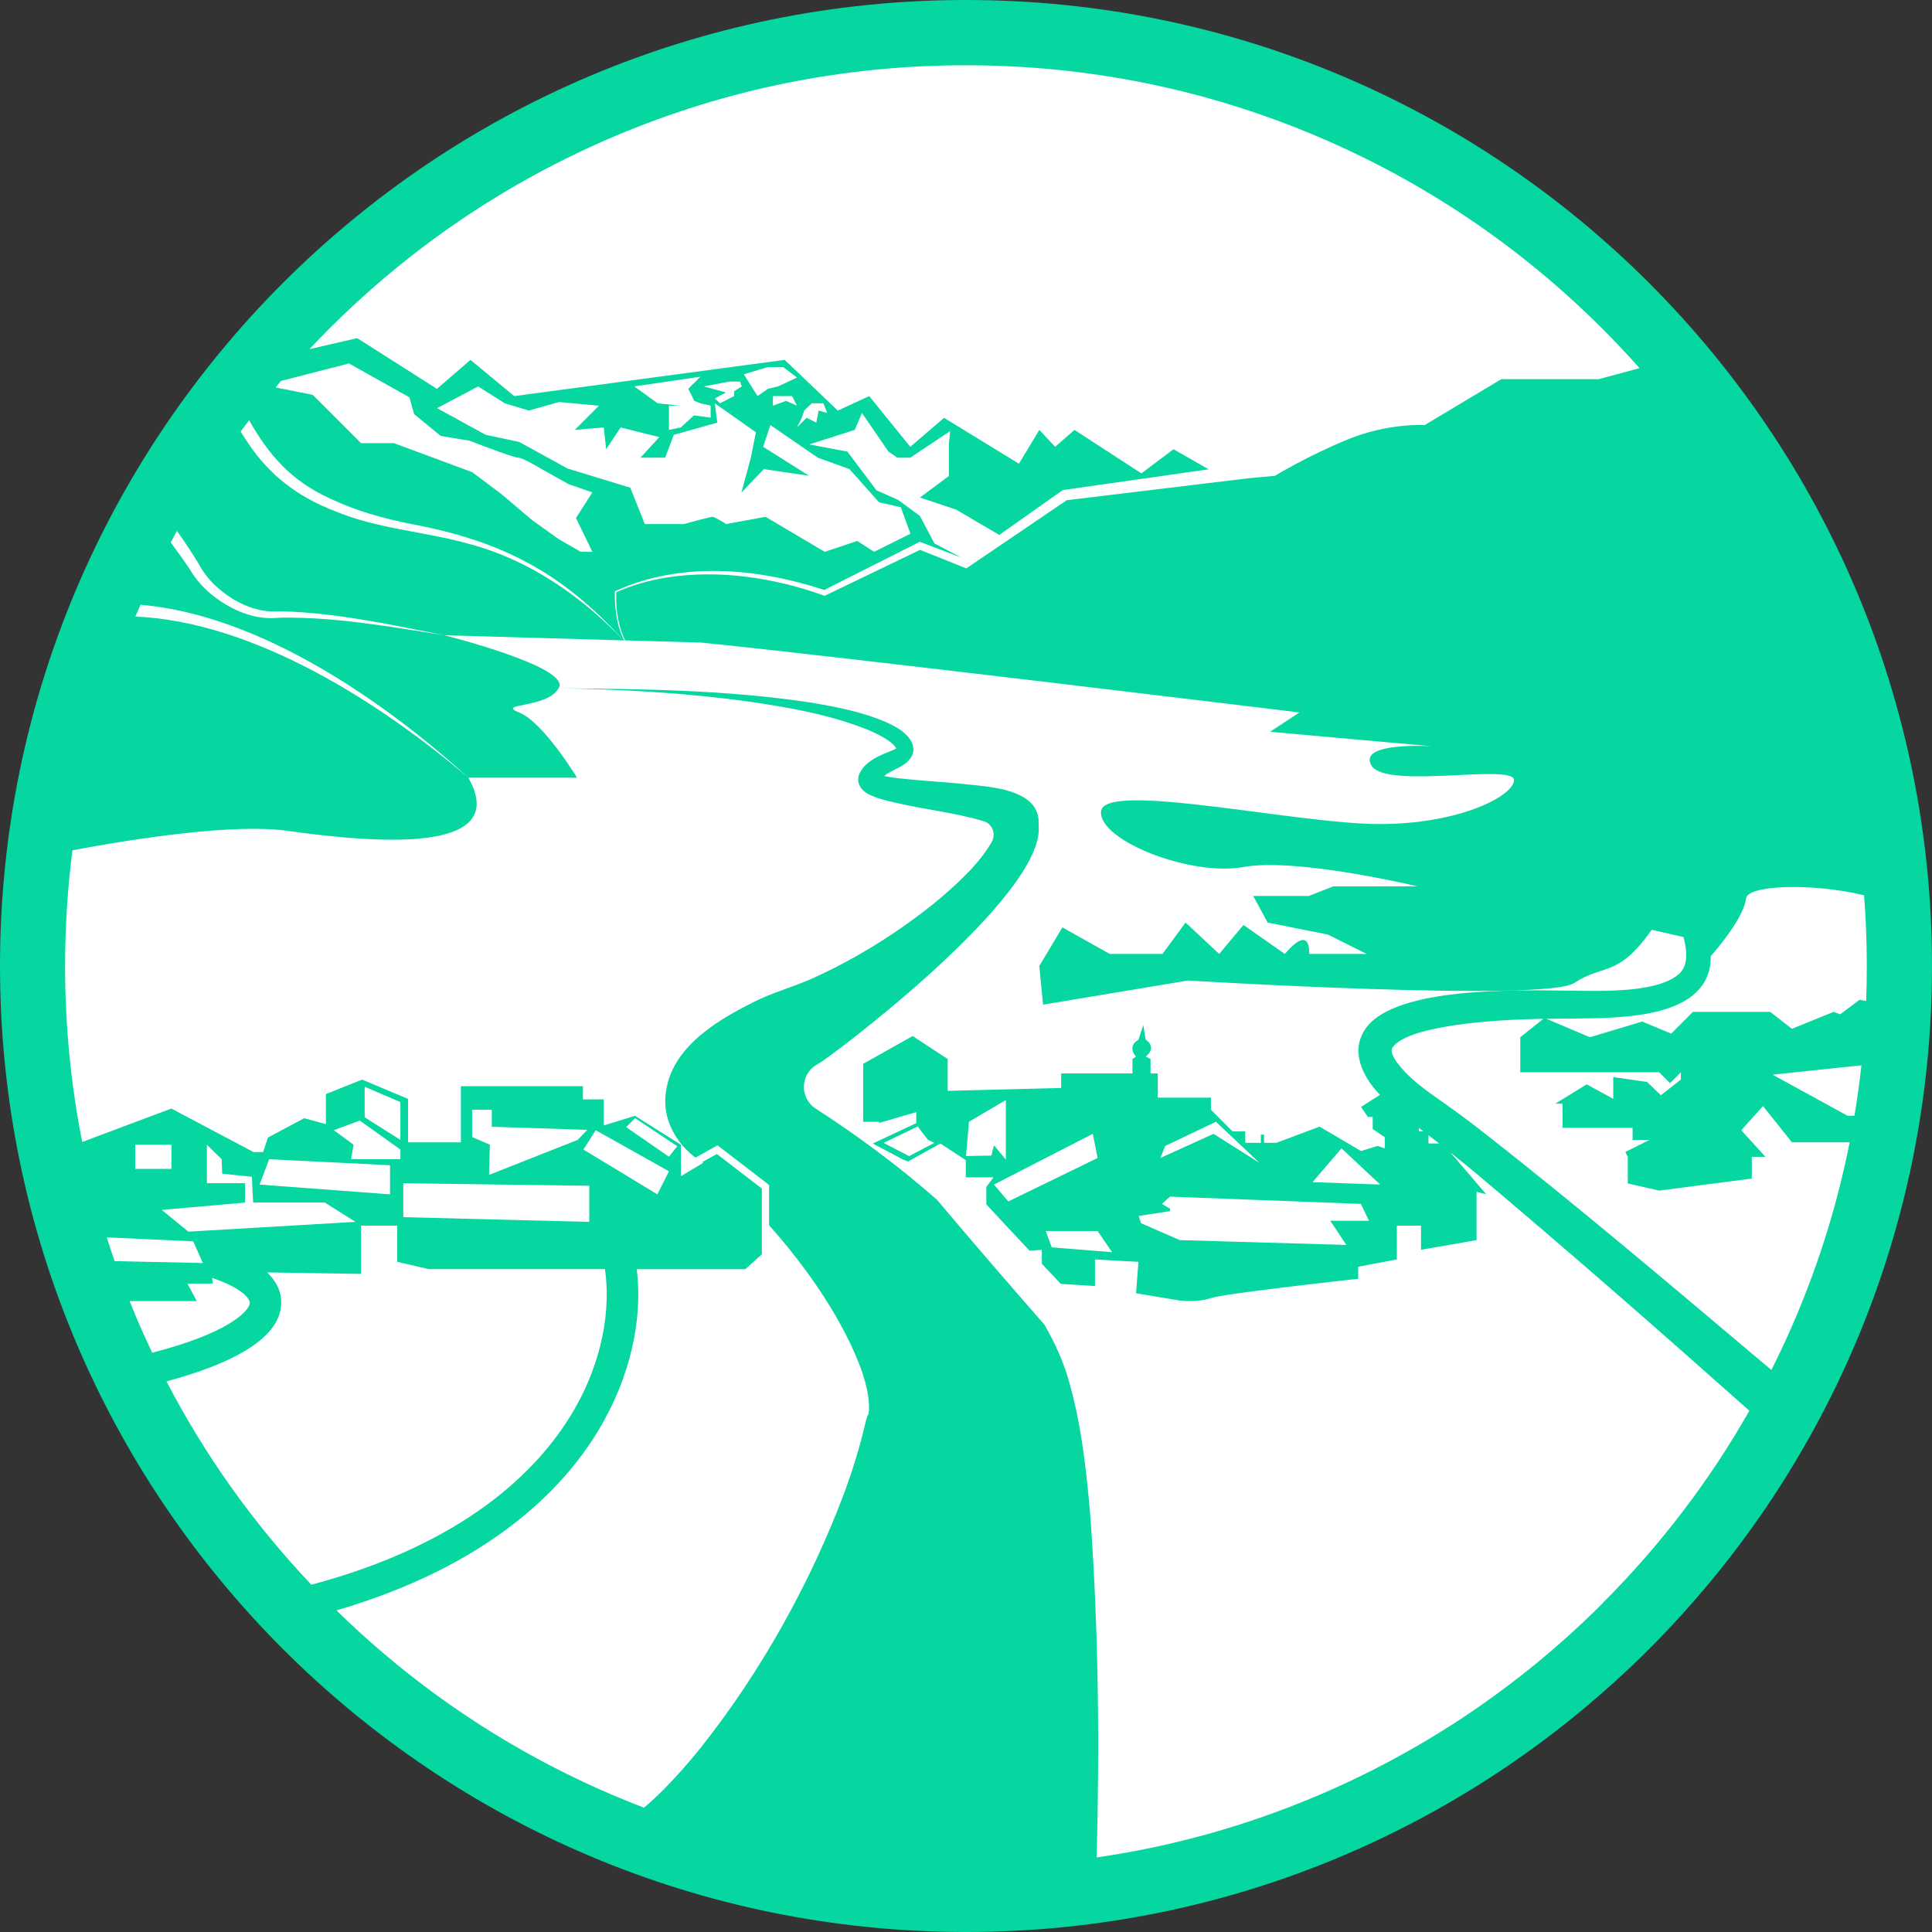
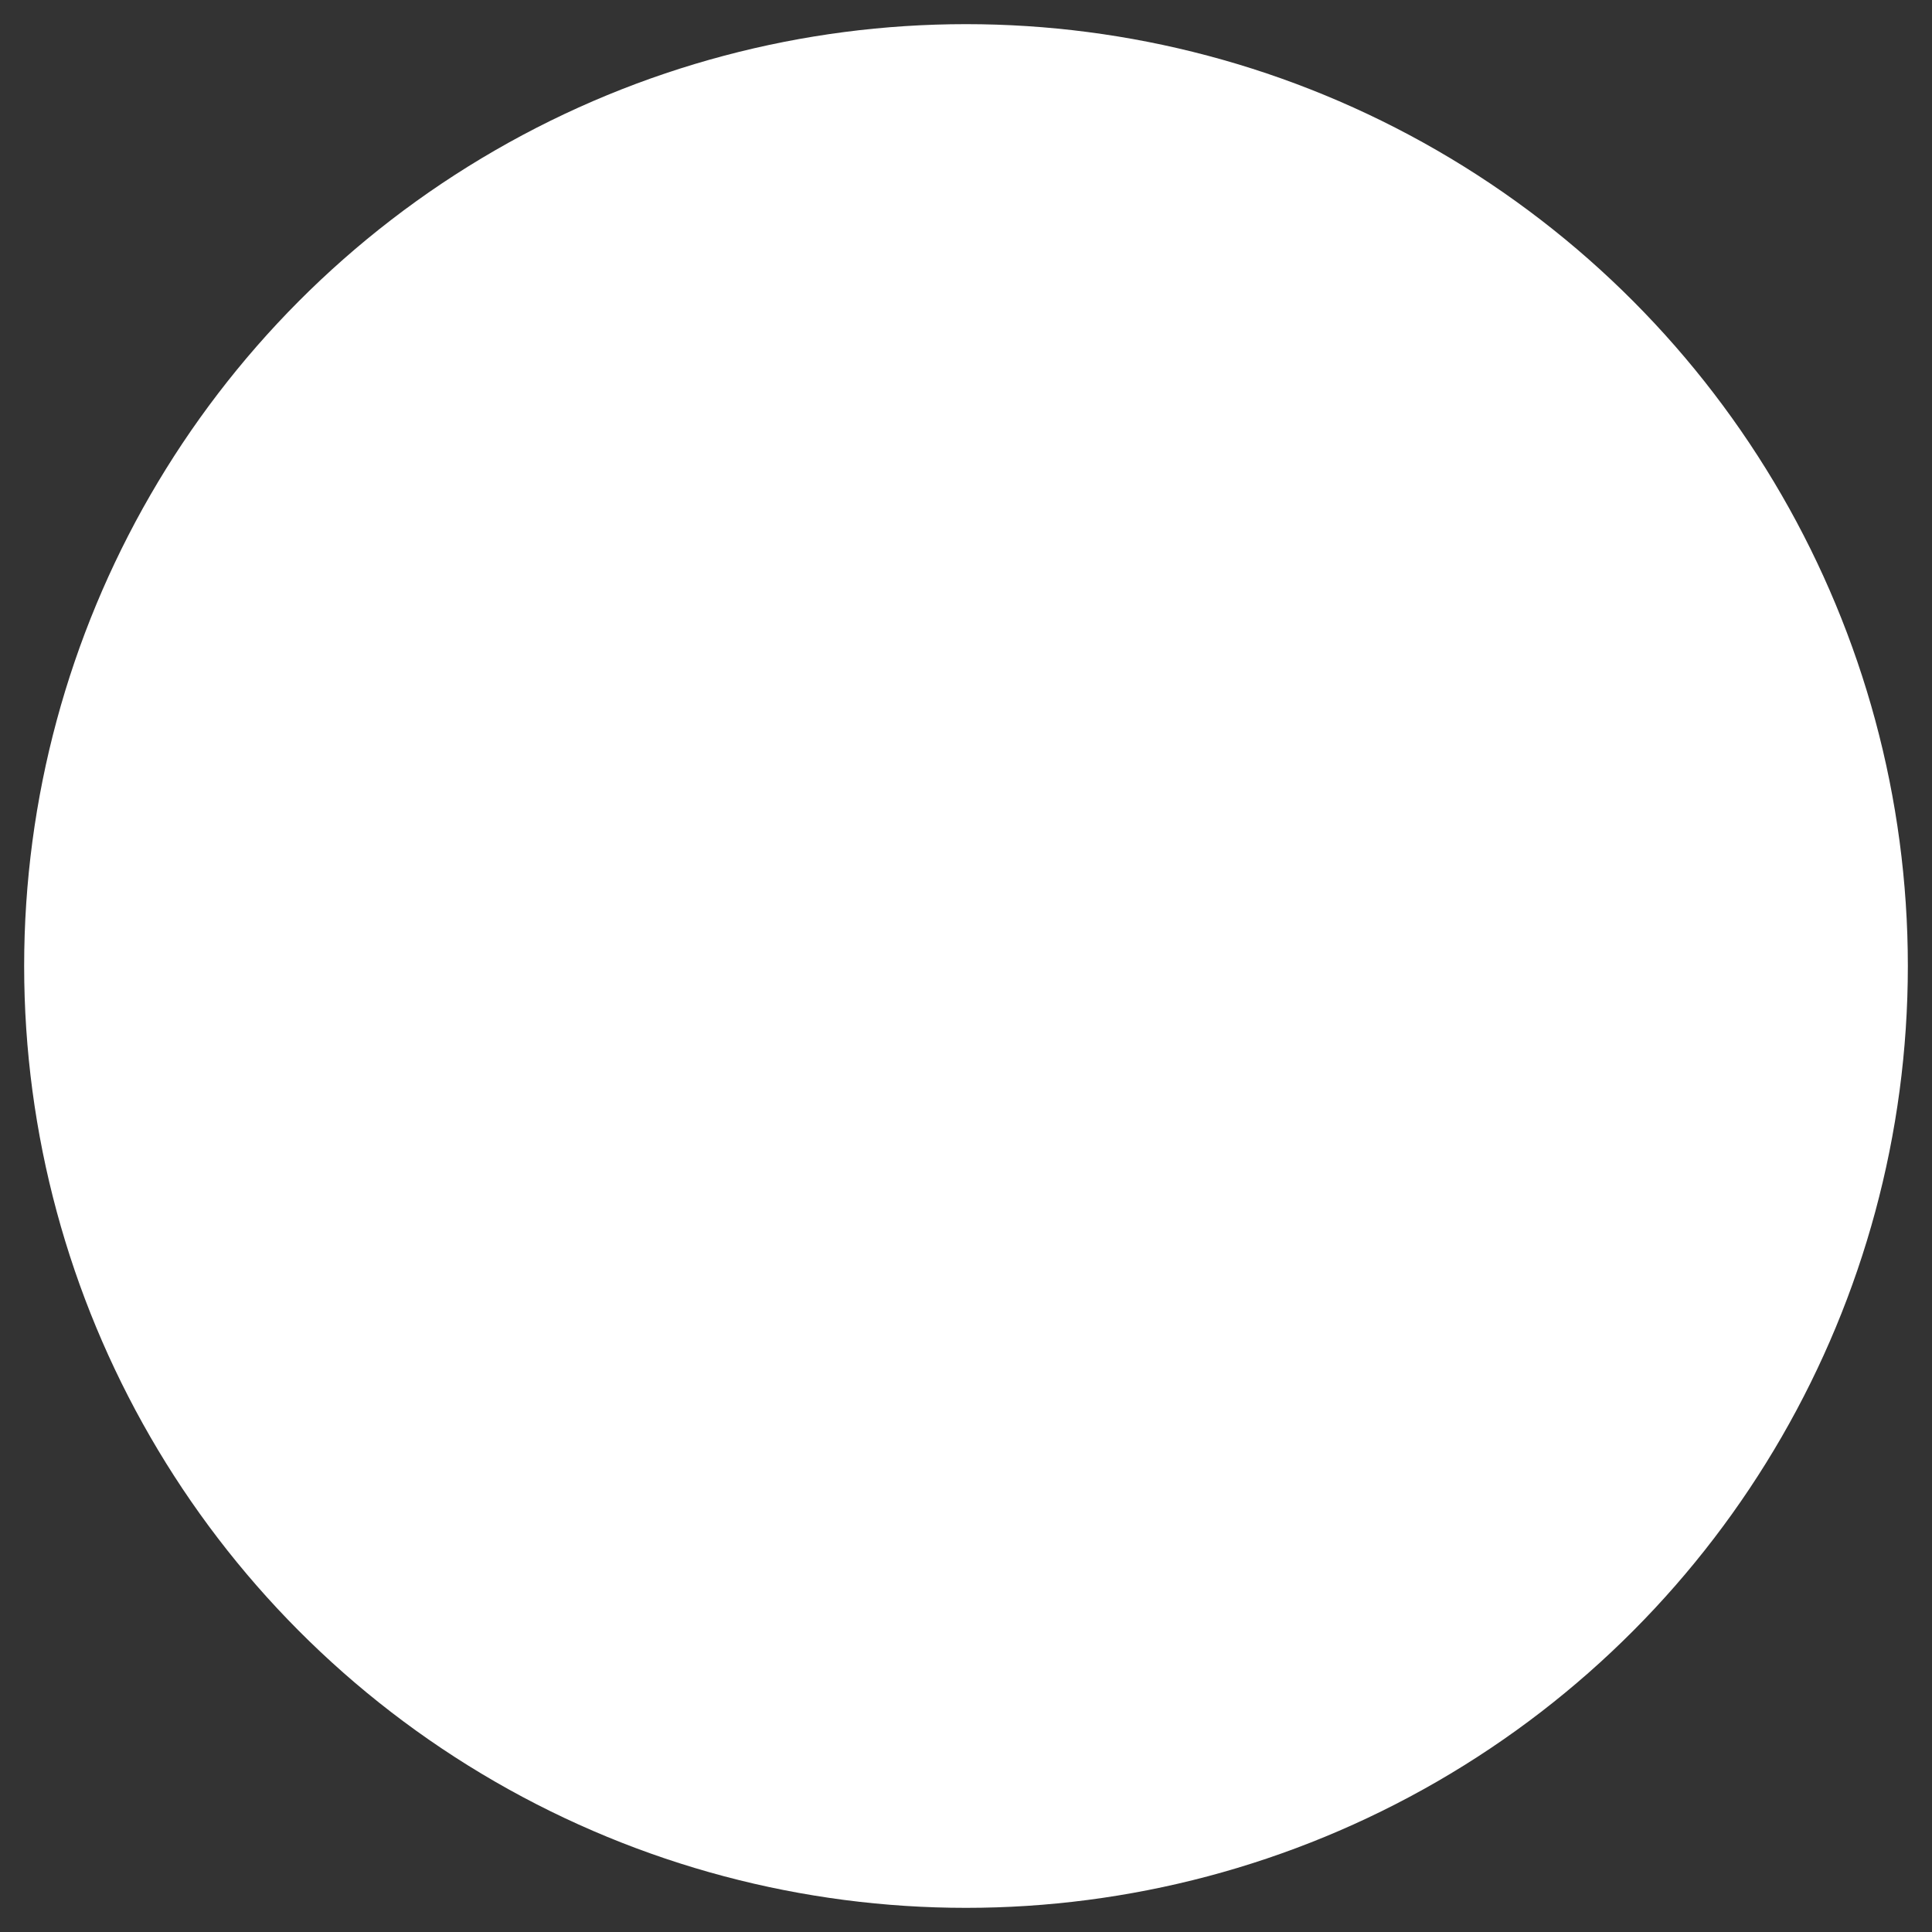
<svg xmlns="http://www.w3.org/2000/svg" id="Layer_10" data-name="Layer 10" viewBox="0 0 800 800">
  <rect x="0" y="0" width="800" height="800" fill="#333333" stroke="none" />
  <defs fill="#06d6a0">
    <style>
      .cls-1 {
        fill: #fff;
      }
    </style>
  </defs>
  <circle class="cls-1" cx="400" cy="400" r="390" fill="#06d6a0" />
-   <path d="M400,0C179.09,0,0,179.09,0,400s179.09,400,400,400,400-179.09,400-400S620.91,0,400,0ZM773,400c0,4.84-.09,9.67-.27,14.48l-2.73-.48-8,6-2.74-1-17.26,7-9-7h-32l-9,9-12-5-21.64,6.5-18.04-7.65c3.67-.06,7.35-.09,11.02-.09,17.46-.34,54.52.75,56.94-23.15.08-.91.1-1.81.1-2.7,2.5-2.82,13.73-15.91,14.62-23.91.61-5.47,27.08-6.56,48.87-1.28.75,9.7,1.13,19.46,1.13,29.28ZM733.48,567.27c-39.94-33.65-79.83-67.63-121.03-99.79-4.26-3.35-10.4-7.84-14.88-11-7.05-4.89-14.62-10.22-19.44-17-1.07-1.7-2.3-3.57-1.73-5.38,3.59-5.88,17.98-8.25,25.03-9.46,12.43-1.85,25.01-2.54,37.63-2.77l-9.54,7.64v14.5h57.5l4.5,4.5,4.5-4.5v3l-8.28,6.5-5.72-5.5-14-2v9l-11-6-13,8h3v10h29v5h7l-10,5,1,2v11l13,3,38.36-5v-9h5.64l-10-11,9-10,12,15h23.88c-4.89,24.68-12.3,48.81-22.18,72.18-3.17,7.5-6.59,14.85-10.22,22.09ZM595.97,473.5h-4.47v-3.43c1.46,1.1,2.96,2.25,4.47,3.43ZM589.4,468.5h-1.9v-1.39c.6.44,1.19.87,1.8,1.31.03.02.07.05.1.08ZM765,462l-31-17,36.77-3.88c-.76,7-1.73,13.96-2.88,20.88h-2.89ZM707.88,390.43v.19c-.01-.07-.02-.13-.03-.2h.03ZM250,177l1,9,6-9,16,4-7.79,8.5h10.21l3.58-9.43,18-5.07-1-8,17,12-2.09,10.5-3.91,14.5,9.26-9.75,18.74,2.75-19-12,3-9,19.62,13.5,13.13,4.75,12.25,13.75,9,2,4,11-15.04,7.5-6.96-4.5-13.5,4.5-24.5-14.5-16.3,3s-4.7-3-5.7-3-11.8,3-11.8,3h-16.2l-6-15.05-26-7.95-20-11-14-3-20-11,17-9,11,7,10,3,12.5-3.54,16.5,1.54-10,10,12-1ZM287.5,165.99l2.5,1.01,4.26.98v4.95l-6.89-.93-5.48,5-4.89,1v-10.02h4.53l-9.19-.98-9.72-7,27.38-4-5,5,2.5,4.99ZM291.43,160l10.6-2h4.42l.71,2-3.16,2v2l-5.86,3-2.14-2,4.62-2.5-9.19-2.5ZM332,173l1-3,3.14-3h4.86l1.5,4-3.5-1-1,5-4-2-4,4,2-4ZM325.53,165.99l-5.48,1.99v-3.98h7.94l2,3.98-4.47-1.99ZM322.18,160l-4.18,1-4.31,3-5.69-9,10-3h6.3l5.7,4.32-7.82,3.68ZM182.5,180.5l12,2s18,7,20,7,9.39,4.5,9.39,4.5l11.61,6.5,9.78,3.39-6.78,10.61,6.78,14h-4.78l-9-5.16-11-7.84-13-11-12-9-32.38-12h-13.62l-20-20-15.39-3.08c.76-.9,1.51-1.8,2.28-2.69l28.11-7.23,25,14,2,7,11,9ZM85.67,489.95v-15.95l6.12,6,.21,6,12.3,1.27.51,10.68h29.69l12.67,8-69.17,4.05-11-9,34.49-3.05v-8h-15.82ZM243.2,467.83l-3.98,4.17-36.72,14.5.34-12.5-7.34-3.19v-11.31h8.13v7.07l39.56,1.26ZM277,485l-4.8,9.55-30.62-18.55,5.1-8,30.32,17ZM259.29,466.73l3.71-3.73,17.43,11.62-3.43,4.36-17.71-12.25ZM244,491v14.95l-77-1.95v-14.05l77,1.05ZM177.5,525.5h73c2.28,15.65-.34,37.64-13.75,59.92-14.15,23.51-44.23,53.82-107.83,70.78-23.96-25.32-44.04-53.52-59.99-84.2,24.19-6.49,46.73-16.6,47.49-31.83.25-4.94-1.71-9.38-5.83-13.3l38.9.63v-20h15v15l13,3ZM56.3,545.18c-.9-2.14-1.78-4.28-2.64-6.43h27.84l-3.91-7.25h10.53l-.3-2.37c12.8,4.36,15.7,8.82,15.62,10.38-.16,3.27-8.68,12.49-40.42,20.62-2.34-4.93-4.6-9.91-6.73-14.96ZM165.79,472l-14.79-9.36v-12.64l14.79,6.34v15.66ZM165.79,476v4h-20.41l1.02-6-8.17-6,10.77-4,16.79,12ZM161.5,482.5v12.05l-54-4.05,3.94-10.5,50.06,2.5ZM71,484h-15v-10h15v10ZM80,514l2.01,4.51,1.99,4.49-3.12-.07-33.41-.73c-1.13-3.26-2.22-6.54-3.26-9.83l35.79,1.63ZM663.75,663.75c-34.26,34.26-74.16,61.16-118.57,79.95-29.3,12.39-59.77,20.89-91.06,25.42,1.19-47.06.79-93.06-2.55-140.31-1.66-19.55-3.77-39.72-9.48-58.73-2.21-7.24-5.5-14.45-9.62-21.57-15.38-17.59-30.49-35.05-44.33-51.54-16.27-14.44-34.01-27.37-50.36-37.91-6.84-4.41-6.46-14.52.71-18.36l.15-.08c4.57-2.32,94.35-69.61,91.44-98.8-.03-.32-.01-1.43-.01-1.72.05-2.38-1.12-5.25-2.34-6.66-6.04-7.51-21.11-7.86-29.92-8.94-8.74-.82-17.41-1.27-25.7-2.23-2.01-.28-4.1-.52-6.03-.96,1.46-1.2,3.29-2.02,5.25-3.07,5.11-2.34,9.21-6.46,5.39-12.25-2.38-3.37-5.84-5.03-9.19-6.69-10.17-4.49-21.22-6.61-31.96-8.41-34.35-5.19-68.97-5.61-103.58-5.87,25.88.43,51.79,1.87,77.43,5.4,16.82,2.44,34.06,5.4,49.79,11.71,3.85,1.6,10.4,4.75,11.88,7.76-.81.54-1.82.89-2.97,1.4-3.79,1.44-8.73,3.6-11.27,7.42-.66,1.04-1.1,1.47-1.45,3.3-.18,1.16.11,2.51.59,3.39.89,1.7,2.52,2.95,3.86,3.56,3.48,1.7,6.95,2.49,10.48,3.32,12.45,2.95,25.03,4.17,36.98,7.75,3.61,1.08,5.21,5.27,3.36,8.56-5.24,9.31-15.14,18.1-22.62,24.44-15.77,12.84-33.45,23.94-51.98,32.26-8.29,3.65-16.6,5.81-24.45,9.86-15.84,7.98-35.23,19.65-36.14,39.9-.43,9.75,5.14,18.81,12.52,24.3l9.1-5.11,21.37,16.44v16.69c16.41,18.35,31.04,40.01,38.27,60.04,2.19,6.28,3.37,12.36,3.07,16.64-.09.66-.03,1.42-.41,1.89-.09.13-.17.24-.22.41-.36.89-.56,1.8-.82,2.79-2.25,9.75-5.19,19.31-8.71,28.86-13.82,36.97-34.35,73.89-59.06,105.14-4.97,6.26-10.23,12.2-15.54,17.61-2.77,2.76-5.58,5.39-8.39,7.77-3.98-1.52-7.94-3.11-11.88-4.78-43.08-18.22-81.9-44.1-115.46-76.91,62.98-18.44,93.68-49.97,108.54-74.66,12.89-21.42,18.47-45.51,15.78-66.63h44.99l6.83-6.15v-27.23l-17.43-13.41-1.2-.92-6.05,3.39.43.26-9.25,5.55v-13l-19-12-13,4v-10.8h-8.59v-5.46h-50.53v23.26h-21.89v-18l-19-8-15,6v12.44l-9-2.44-15,8-2,6h-4l-34-18-36.91,13.84c-4.71-23.81-7.09-48.14-7.09-72.84,0-16.16,1.02-32.15,3.04-47.95,27.43-5.12,66.96-11.1,88.96-8.05,36,5,93,10,75-22-36.13-30.83-88.73-64.65-137.89-66.72.06-.15.13-.31.19-.46.63-1.48,1.29-2.95,1.93-4.43,49.85,4.22,101.69,40.59,135.76,71.61h45s-13.94-23-23.97-27,11.97-1.53,16.47-10.27c4.5-8.73-47.5-21.73-47.5-21.73-22.23-3.51-44.67-7.52-67.22-7.28,0,0-2.37.14-2.37.14-9.35.68-18.49-3.32-25.74-8.91-3.96-3.02-7.54-6.96-10.05-11.32-2.53-3.73-5.15-7.43-7.87-11.07.85-1.59,1.71-3.18,2.58-4.76,3.14,4.41,6.12,8.93,8.96,13.57,2.19,4.15,5.1,7.63,8.73,10.66,6.49,5.4,14.65,9.39,23.21,9.11l2.47-.05c22.73.62,45.08,5.51,67.29,9.91l74.29,2.14c-17.59-18.4-39.11-33.36-63.85-39.91-18.45-5.24-38.03-6.15-55.93-13.72-14.83-5.67-26.77-14.66-35.61-27.93-1.1-1.62-2.17-3.25-3.2-4.9,1.16-1.57,2.33-3.12,3.52-4.67,7.97,13.91,16.94,24.94,33.95,32.59,10.49,4.97,21.57,7.99,33.03,10.33,37.32,6.94,62.43,19.92,88.09,48.21h.25c-1.54-2.98-2.57-6.35-3.13-9.81-.59-3.41-.85-6.87-.73-10.35v-.18s.18-.08.18-.08c27.12-12.41,58.81-9.58,86.53-.46l38.92-19.64.59-.3.65.24,16.64,6.3-11.2-5.87-6-11.39-9-6.61-9-4-12-16-15.78-3,18.78-6,3-7,11,16,3.68,2.5h5.32l16.5-11-.5,5.5v13.08l-12,8.92,15,5,17.87,10.48,25.88-18.28.42-.29.55-.08,59.83-8.52-14.55-8.31-13.28,10-27.72-18-8,7-6.56-7-8.44,14-31-19-14,12-17-21-13,6-22-21-112,15-18.1-15-13.9,12-33-21-19.77,4.54c2.63-2.79,5.29-5.57,8.02-8.29,34.26-34.26,74.16-61.16,118.57-79.95,45.97-19.44,94.81-29.3,145.18-29.3s99.21,9.86,145.18,29.3c44.41,18.79,84.31,45.68,118.57,79.95,5.25,5.25,10.31,10.66,15.22,16.17l-16.97,4.58h-40.3l-31.7,19s-15-1-32,6-30,15-30,15l-10.65.98c-.08,0-74.57,9.01-75.56,9.13l-40.81,27.71-.77.52-.84-.34-18.32-7.33-39.06,18.81-.44.21-.47-.17c-20.56-7.37-43.15-10.76-64.88-7.43-7.19,1.13-14.24,3.17-20.91,6.11-.03.53-.04,1.08-.05,1.62-.1,6.1.95,12.85,3.68,18.33l31.55.91c54.4,5.4,247.67,28.93,247.67,28.93l-12.15,8,67,6s-31-2-25,8,59-1,59,6-26,20-63,18-107-17-108-5,37,27,59,23,72,8,72,8h-34.76l-10.24,4h-22.98l5.98,11,25,5,16,8h-23.82s1.04-13-10.07,0l-17.11-12-10.07,12-13.93-13-9.56,13h-21.81l-19.63-11-9.56,16,1.56,16,60-10s148,9,160,1,18-2,32-22l13.18,3c1.48,5.43,1.92,10.92-1.08,14.53-8.26,8.76-32.74,7.79-44.59,7.7-20.23-.16-78.06-2.59-87.41,18.19-3.85,7.89.31,16.75,5.44,22.74.64.76,1.3,1.48,1.95,2.19l-7.82,4.99,2.83,4.16h2v5l5,3.38v4.62l-3-1-6.83,2.11-17.17-10.11-17.87,6.71h-5.13v-3.4h-1.32v3.4h-6.45v-4.71h-5.23l-9-9v-5h-22v-10h-3v-6l-2-1c5-4,0-7,0-7l-1-6-2,6c-5,3-1,7-1,7l-1.48,1v5.97h-29.52v6.03l-47,1.19v-13.19l-14.5-9.5-20.5,11.5v24h6.67c-.11.31-.17.5-.17.5l15.5-4.5v4.55l-18,8.45,12.94,6.85s-.03-.05-.05-.08c.52.25,1.29.38,1.61.73l13.5-7.5,10.5,6.88v7.12h11.5l-3,4v7.19c5.96,6.43,11.94,12.84,17.95,19.23l5.05-.42v5.78c1.56,1.66,3.12,3.31,4.68,4.97l.32.25.04.13c.94,1,1.89,1.99,2.83,2.99l14.13.88v-11l18,1-1,13,18,3s7,1,13-1,61-8,61-8v-5l16-3v-14h10v10l23-4v-20l4,1-14.84-17.31c3.15,2.51,6.26,5.02,9.08,7.34,38.75,32.57,76.87,65.94,114.73,99.61-16.49,29.02-36.8,55.69-60.72,79.61ZM364.05,323.78c-.08.18-.13.24-.04.07.01-.03.03-.05.04-.07ZM557.5,515.5l-69-2-16-7-1-3,13-2v-1l-3.41-2,3.41-3,79,3,3.36,7h-16.02l6.66,10ZM480.5,479.5l2-5,21-10,18,17-19-12-22,10ZM543.5,489.5l12-14,16,15-28-1ZM452.5,469.5l2,10-37,18-5.92-7,40.92-21ZM410.5,478.5l-10.5.19,1.23-14.19,15.27-9v24.66l-4.92-5.92-1.08,4.25ZM454.5,509.74l6,8.76-25-2-2.46-6.76h21.46ZM386.88,473.25l-10.43,5.47-10.57-5.47,14.18-6.83c1.27,1.89,2.69,3.72,4.17,5.51l2.64,1.32Z" fill="#06d6a0" />
</svg>